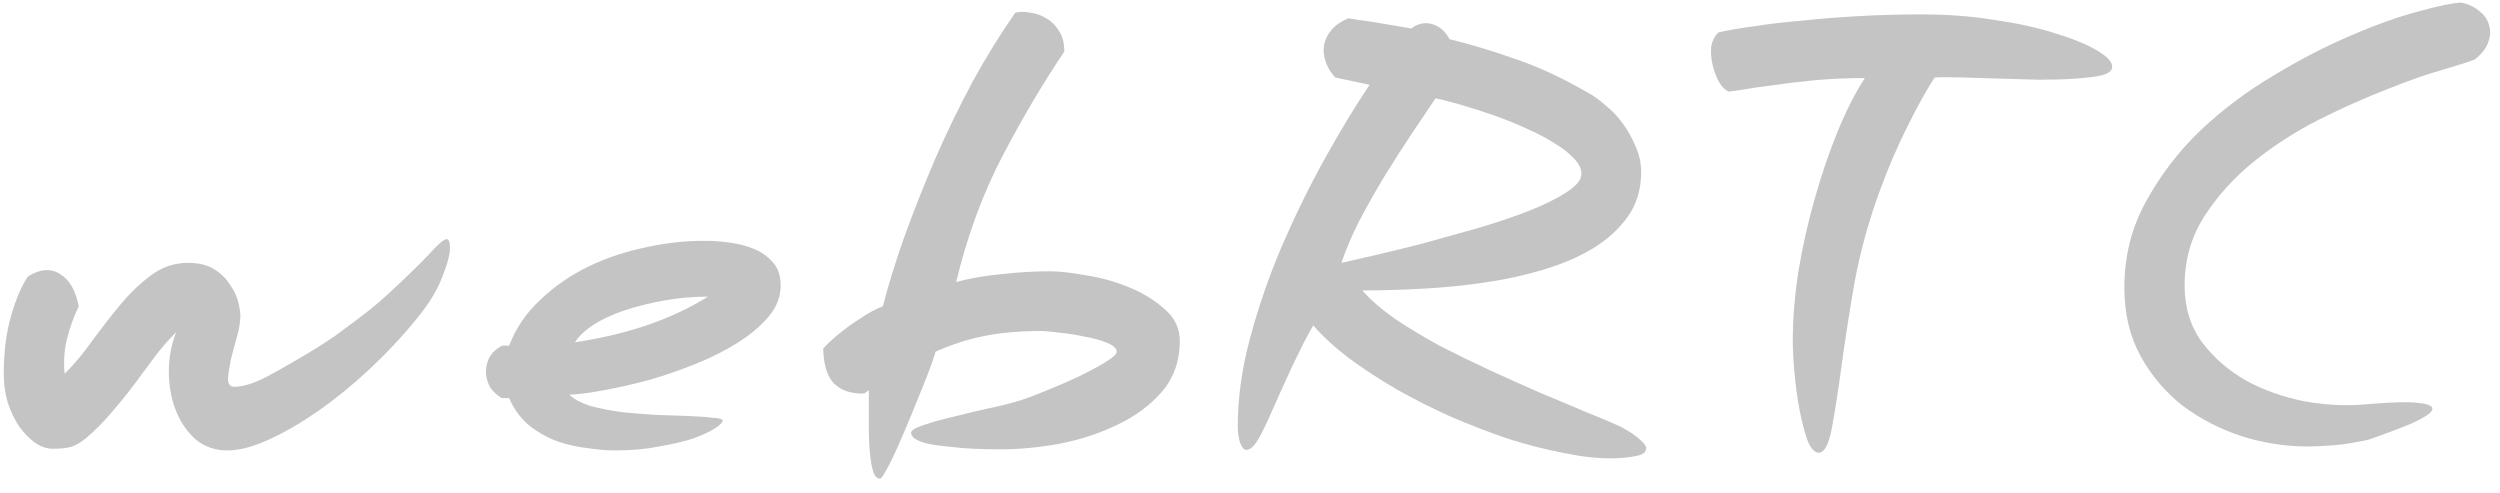
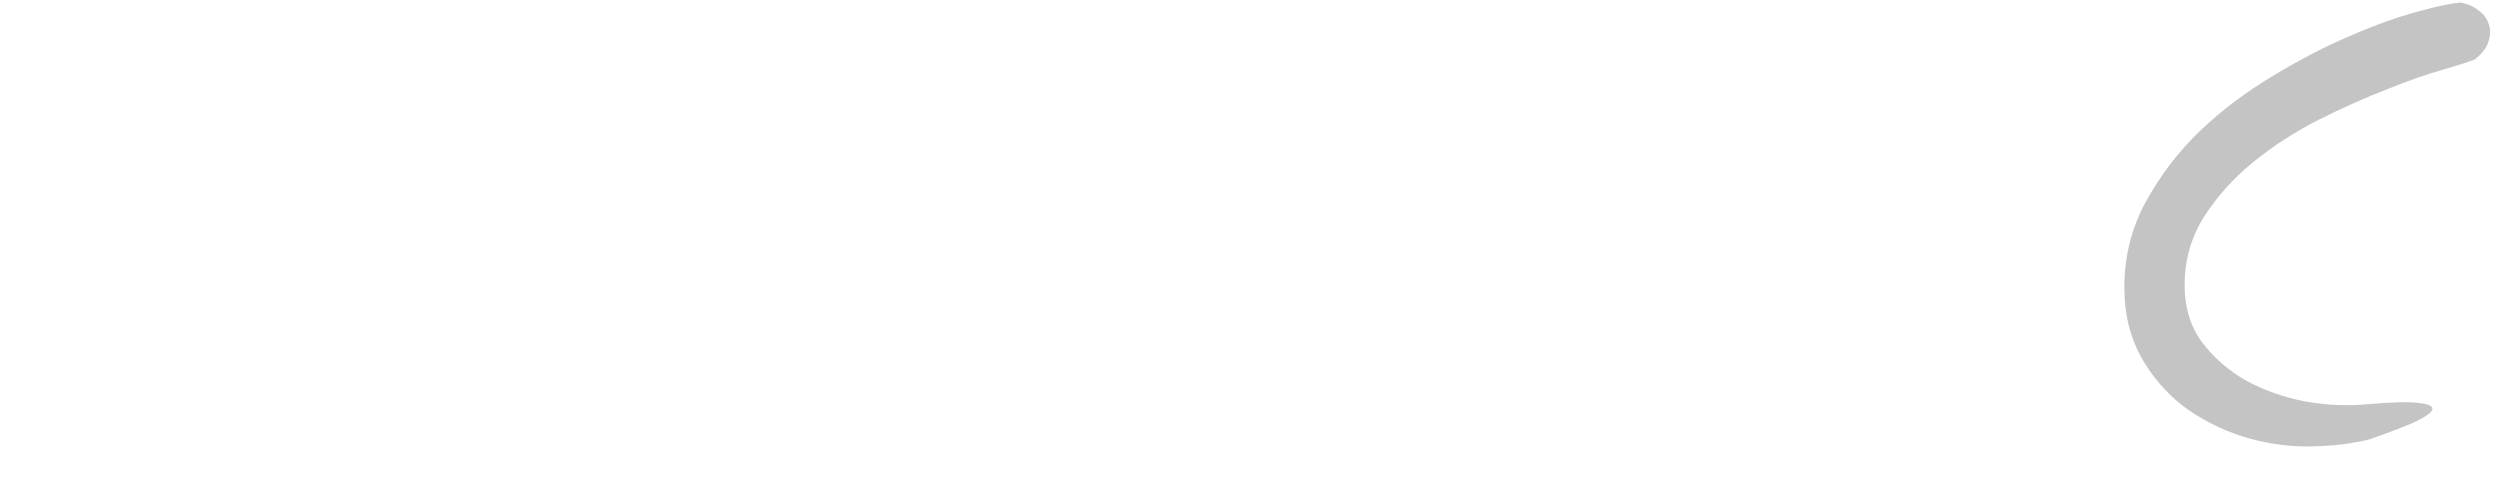
<svg xmlns="http://www.w3.org/2000/svg" width="142" height="28" viewBox="0 0 142 28" fill="none">
  <path d="M134.615 24.945C134.508 24.988 134.146 25.063 133.527 25.169C132.93 25.276 132.119 25.34 131.095 25.361C129.836 25.361 128.588 25.169 127.351 24.785C126.114 24.38 124.994 23.804 123.991 23.058C123.01 22.29 122.21 21.351 121.591 20.241C120.972 19.111 120.663 17.809 120.663 16.337C120.663 14.567 121.068 12.945 121.879 11.473C122.69 9.98 123.714 8.636 124.951 7.442C126.21 6.247 127.596 5.202 129.111 4.306C130.626 3.388 132.087 2.631 133.495 2.034C134.924 1.415 136.204 0.956 137.335 0.658C138.487 0.338 139.308 0.167 139.799 0.146C140.204 0.231 140.546 0.391 140.823 0.626C141.1 0.839 141.282 1.095 141.367 1.394C141.474 1.692 141.463 2.023 141.335 2.386C141.228 2.727 140.972 3.058 140.567 3.378C140.311 3.484 139.714 3.676 138.775 3.954C137.858 4.21 136.791 4.583 135.575 5.074C134.359 5.543 133.068 6.119 131.703 6.802C130.359 7.484 129.122 8.284 127.991 9.202C126.86 10.119 125.922 11.164 125.175 12.338C124.45 13.489 124.087 14.78 124.087 16.209C124.087 17.468 124.418 18.546 125.079 19.442C125.74 20.316 126.572 21.041 127.575 21.617C128.599 22.172 129.719 22.567 130.935 22.802C132.151 23.015 133.314 23.068 134.423 22.962C135.895 22.834 136.908 22.812 137.463 22.898C138.018 22.962 138.242 23.1 138.135 23.314C138.028 23.506 137.644 23.751 136.983 24.049C136.322 24.327 135.532 24.625 134.615 24.945Z" fill="#C4C4C4" />
-   <path d="M98.182 5.201C97.99 5.116 97.809 4.935 97.638 4.657C97.489 4.38 97.371 4.071 97.286 3.729C97.201 3.388 97.169 3.047 97.19 2.705C97.233 2.364 97.371 2.076 97.606 1.841C98.161 1.713 98.843 1.596 99.654 1.489C100.465 1.361 101.371 1.255 102.374 1.169C103.377 1.063 104.454 0.977 105.606 0.913C106.758 0.849 107.942 0.817 109.158 0.817C110.63 0.817 112.017 0.924 113.318 1.137C114.641 1.329 115.793 1.585 116.774 1.905C117.755 2.204 118.534 2.524 119.11 2.865C119.686 3.207 119.974 3.516 119.974 3.793C119.974 4.007 119.782 4.167 119.398 4.273C119.014 4.359 118.513 4.423 117.894 4.465C117.275 4.508 116.582 4.529 115.814 4.529C115.067 4.508 114.321 4.487 113.574 4.465C112.827 4.444 112.123 4.423 111.462 4.401C110.801 4.38 110.278 4.38 109.894 4.401C109.489 4.999 108.987 5.895 108.39 7.089C107.793 8.263 107.238 9.553 106.726 10.961C106.107 12.668 105.638 14.396 105.318 16.145C105.019 17.895 104.774 19.484 104.582 20.913C104.39 22.321 104.209 23.473 104.038 24.369C103.867 25.265 103.622 25.713 103.302 25.713C103.067 25.713 102.854 25.479 102.662 25.009C102.491 24.519 102.342 23.943 102.214 23.281C102.086 22.599 101.99 21.895 101.926 21.169C101.862 20.444 101.83 19.836 101.83 19.345C101.83 18.108 101.937 16.796 102.15 15.409C102.385 14.001 102.694 12.625 103.078 11.281C103.462 9.916 103.899 8.636 104.39 7.441C104.881 6.247 105.393 5.244 105.926 4.433C104.923 4.433 103.963 4.476 103.046 4.561C102.15 4.647 101.35 4.743 100.646 4.849C99.942 4.935 99.366 5.02 98.918 5.105C98.491 5.169 98.246 5.201 98.182 5.201Z" fill="#C4C4C4" />
-   <path d="M92.065 24.241C92.577 24.519 92.939 24.764 93.153 24.977C93.387 25.169 93.505 25.329 93.505 25.457C93.505 25.692 93.302 25.841 92.897 25.905C92.491 25.991 92.011 26.034 91.457 26.034C90.646 26.034 89.739 25.927 88.737 25.713C87.734 25.521 86.699 25.255 85.633 24.913C84.566 24.551 83.489 24.135 82.401 23.666C81.313 23.175 80.278 22.652 79.297 22.098C78.315 21.521 77.419 20.935 76.609 20.337C75.798 19.719 75.126 19.1 74.593 18.482C74.422 18.78 74.23 19.132 74.017 19.538C73.825 19.943 73.611 20.38 73.377 20.849C73.163 21.319 72.939 21.809 72.705 22.322C72.491 22.812 72.278 23.292 72.065 23.762C71.766 24.423 71.521 24.892 71.329 25.169C71.137 25.425 70.955 25.553 70.785 25.553C70.657 25.553 70.539 25.415 70.433 25.137C70.347 24.86 70.305 24.551 70.305 24.209C70.305 22.61 70.539 20.935 71.009 19.186C71.478 17.436 72.075 15.708 72.801 14.002C73.547 12.274 74.358 10.62 75.233 9.041C76.107 7.463 76.961 6.055 77.793 4.817L75.841 4.402C75.585 4.124 75.403 3.825 75.297 3.506C75.19 3.186 75.158 2.876 75.201 2.578C75.265 2.257 75.403 1.97 75.617 1.714C75.851 1.436 76.171 1.212 76.577 1.042C76.769 1.063 76.971 1.095 77.185 1.137C77.398 1.159 77.633 1.191 77.889 1.234C78.166 1.276 78.486 1.329 78.849 1.394C79.211 1.458 79.649 1.532 80.161 1.617C80.523 1.34 80.907 1.255 81.313 1.361C81.739 1.468 82.081 1.756 82.337 2.225C83.553 2.524 84.79 2.897 86.049 3.345C87.329 3.772 88.673 4.391 90.081 5.202C90.422 5.372 90.774 5.617 91.137 5.938C91.521 6.236 91.862 6.588 92.161 6.994C92.459 7.399 92.705 7.836 92.897 8.306C93.11 8.775 93.217 9.265 93.217 9.777C93.217 10.738 92.971 11.569 92.481 12.274C91.99 12.977 91.329 13.585 90.497 14.098C89.686 14.588 88.747 14.993 87.681 15.313C86.614 15.633 85.494 15.879 84.321 16.049C83.147 16.22 81.963 16.337 80.769 16.401C79.574 16.465 78.443 16.497 77.377 16.497C77.867 17.052 78.497 17.596 79.265 18.13C80.033 18.642 80.865 19.143 81.761 19.634C82.678 20.103 83.617 20.561 84.577 21.009C85.558 21.457 86.507 21.884 87.425 22.29C88.363 22.674 89.227 23.036 90.017 23.378C90.827 23.698 91.51 23.985 92.065 24.241ZM76.193 14.93C76.577 14.844 77.185 14.706 78.017 14.514C78.849 14.322 79.766 14.098 80.769 13.841C81.771 13.564 82.806 13.276 83.873 12.977C84.961 12.658 85.942 12.327 86.817 11.986C87.691 11.644 88.406 11.292 88.961 10.93C89.537 10.567 89.825 10.215 89.825 9.873C89.825 9.575 89.675 9.276 89.377 8.977C89.099 8.679 88.726 8.391 88.257 8.114C87.787 7.815 87.254 7.537 86.657 7.282C86.059 7.004 85.451 6.759 84.833 6.546C84.214 6.332 83.617 6.14 83.041 5.97C82.465 5.799 81.963 5.671 81.537 5.585C81.131 6.183 80.673 6.865 80.161 7.633C79.649 8.402 79.137 9.202 78.625 10.034C78.134 10.844 77.665 11.676 77.217 12.53C76.79 13.361 76.449 14.162 76.193 14.93Z" fill="#C4C4C4" />
-   <path d="M59.653 15.409C60.165 15.409 60.837 15.484 61.669 15.633C62.501 15.761 63.312 15.985 64.101 16.305C64.89 16.625 65.573 17.041 66.149 17.553C66.725 18.044 67.013 18.652 67.013 19.377C67.013 20.487 66.682 21.436 66.021 22.225C65.359 22.993 64.517 23.623 63.493 24.113C62.49 24.604 61.392 24.967 60.197 25.201C59.023 25.415 57.914 25.521 56.869 25.521C55.717 25.521 54.8 25.479 54.117 25.393C53.434 25.329 52.911 25.255 52.549 25.169C52.208 25.063 51.983 24.956 51.877 24.849C51.791 24.743 51.749 24.657 51.749 24.593C51.749 24.444 51.983 24.295 52.453 24.145C52.944 23.975 53.52 23.815 54.181 23.665C54.842 23.495 55.514 23.335 56.197 23.185C56.901 23.036 57.456 22.897 57.861 22.769C58.224 22.663 58.714 22.481 59.333 22.225C59.973 21.969 60.592 21.703 61.189 21.425C61.807 21.127 62.33 20.849 62.757 20.593C63.205 20.316 63.429 20.113 63.429 19.985C63.429 19.793 63.248 19.623 62.885 19.473C62.522 19.324 62.096 19.207 61.605 19.121C61.136 19.015 60.656 18.94 60.165 18.897C59.696 18.833 59.343 18.801 59.109 18.801C57.914 18.801 56.837 18.897 55.877 19.089C54.938 19.281 54.021 19.58 53.125 19.985C53.146 19.985 53.093 20.167 52.965 20.529C52.837 20.892 52.666 21.34 52.453 21.873C52.239 22.407 52.005 22.983 51.749 23.601C51.493 24.22 51.248 24.796 51.013 25.329C50.778 25.863 50.565 26.3 50.373 26.641C50.181 27.004 50.053 27.185 49.989 27.185C49.818 27.185 49.69 27.057 49.605 26.801C49.52 26.545 49.456 26.193 49.413 25.745C49.37 25.297 49.349 24.775 49.349 24.177C49.349 23.559 49.349 22.887 49.349 22.161L49.093 22.353C48.346 22.375 47.77 22.183 47.365 21.777C46.981 21.372 46.778 20.711 46.757 19.793C47.077 19.452 47.429 19.132 47.813 18.833C48.133 18.577 48.495 18.321 48.901 18.065C49.306 17.788 49.722 17.564 50.149 17.393C50.447 16.22 50.853 14.908 51.365 13.457C51.898 11.985 52.485 10.503 53.125 9.009C53.786 7.495 54.501 6.023 55.269 4.593C56.058 3.164 56.858 1.873 57.669 0.721C57.925 0.657 58.213 0.657 58.533 0.721C58.853 0.764 59.151 0.871 59.429 1.041C59.727 1.212 59.973 1.457 60.165 1.777C60.357 2.076 60.453 2.46 60.453 2.929C59.258 4.7 58.096 6.663 56.965 8.817C55.834 10.972 54.949 13.372 54.309 16.017C55.098 15.804 55.962 15.655 56.901 15.569C57.84 15.463 58.757 15.409 59.653 15.409Z" fill="#C4C4C4" />
-   <path d="M34.934 25.585C34.486 25.585 33.974 25.543 33.398 25.457C32.822 25.393 32.246 25.265 31.67 25.073C31.094 24.86 30.561 24.561 30.07 24.177C29.579 23.772 29.195 23.249 28.918 22.609H28.502C28.246 22.46 28.033 22.268 27.862 22.033C27.713 21.777 27.628 21.511 27.606 21.233C27.585 20.934 27.638 20.646 27.766 20.369C27.894 20.092 28.14 19.846 28.502 19.633H28.918C29.302 18.631 29.899 17.756 30.71 17.009C31.521 16.241 32.438 15.612 33.462 15.121C34.486 14.63 35.585 14.268 36.758 14.033C37.931 13.777 39.084 13.66 40.214 13.681C40.556 13.681 40.961 13.713 41.43 13.777C41.921 13.841 42.38 13.959 42.806 14.129C43.233 14.3 43.596 14.556 43.894 14.897C44.193 15.217 44.342 15.655 44.342 16.209C44.342 16.849 44.118 17.436 43.67 17.969C43.222 18.503 42.646 18.993 41.942 19.441C41.238 19.889 40.438 20.294 39.542 20.657C38.646 21.02 37.75 21.329 36.854 21.585C35.98 21.82 35.137 22.012 34.326 22.161C33.537 22.311 32.876 22.396 32.342 22.417C32.598 22.673 32.993 22.887 33.526 23.057C34.081 23.206 34.678 23.324 35.318 23.409C35.958 23.473 36.62 23.526 37.302 23.569C37.985 23.59 38.603 23.612 39.158 23.633C39.713 23.654 40.161 23.686 40.502 23.729C40.865 23.75 41.046 23.804 41.046 23.889C41.046 23.996 40.897 24.145 40.598 24.337C40.3 24.529 39.883 24.721 39.35 24.913C38.817 25.084 38.177 25.233 37.43 25.361C36.684 25.511 35.852 25.585 34.934 25.585ZM32.662 19.441C34.092 19.228 35.446 18.908 36.726 18.481C38.028 18.033 39.19 17.489 40.214 16.849C39.361 16.849 38.518 16.924 37.686 17.073C36.876 17.223 36.118 17.415 35.414 17.649C34.731 17.884 34.145 18.161 33.654 18.481C33.185 18.801 32.854 19.121 32.662 19.441Z" fill="#C4C4C4" />
-   <path d="M2.998 25.489C2.657 25.489 2.315 25.372 1.974 25.137C1.654 24.903 1.355 24.593 1.078 24.209C0.822 23.825 0.609 23.377 0.438 22.865C0.289 22.353 0.214 21.809 0.214 21.233C0.214 19.996 0.353 18.898 0.63 17.938C0.907 16.977 1.227 16.231 1.59 15.697C2.294 15.271 2.902 15.228 3.414 15.569C3.947 15.889 4.299 16.497 4.47 17.393C4.171 18.033 3.947 18.663 3.798 19.282C3.649 19.879 3.606 20.529 3.67 21.233C4.225 20.679 4.758 20.039 5.27 19.313C5.803 18.588 6.337 17.905 6.87 17.265C7.425 16.604 8.011 16.049 8.63 15.601C9.249 15.153 9.931 14.93 10.678 14.93C11.275 14.93 11.766 15.047 12.15 15.281C12.534 15.516 12.832 15.804 13.046 16.145C13.28 16.465 13.441 16.796 13.526 17.137C13.611 17.479 13.654 17.745 13.654 17.938C13.654 18.258 13.59 18.652 13.462 19.122C13.334 19.57 13.216 20.007 13.11 20.433C13.024 20.86 12.971 21.223 12.95 21.521C12.95 21.82 13.067 21.969 13.302 21.969C13.814 21.969 14.454 21.767 15.222 21.361C16.011 20.935 16.918 20.412 17.942 19.793C18.283 19.58 18.657 19.335 19.062 19.057C19.467 18.759 19.883 18.449 20.31 18.129C20.736 17.809 21.152 17.479 21.558 17.137C21.963 16.775 22.347 16.423 22.71 16.081C23.606 15.228 24.235 14.599 24.598 14.193C24.982 13.788 25.238 13.585 25.366 13.585C25.494 13.585 25.558 13.756 25.558 14.097C25.558 14.46 25.409 15.015 25.11 15.761C24.832 16.487 24.363 17.255 23.702 18.065C22.87 19.089 21.963 20.06 20.982 20.977C20.022 21.873 19.051 22.663 18.07 23.345C17.088 24.028 16.15 24.572 15.254 24.977C14.358 25.383 13.579 25.585 12.918 25.585C12.214 25.585 11.606 25.372 11.094 24.945C10.603 24.497 10.23 23.943 9.974 23.282C9.718 22.62 9.59 21.895 9.59 21.105C9.59 20.316 9.729 19.57 10.006 18.865C9.558 19.313 9.142 19.794 8.758 20.305C8.374 20.817 7.979 21.351 7.574 21.905C7.169 22.439 6.742 22.961 6.294 23.473C5.867 23.985 5.387 24.465 4.854 24.913C4.534 25.169 4.246 25.329 3.99 25.393C3.734 25.457 3.403 25.489 2.998 25.489Z" fill="#C4C4C4" />
</svg>